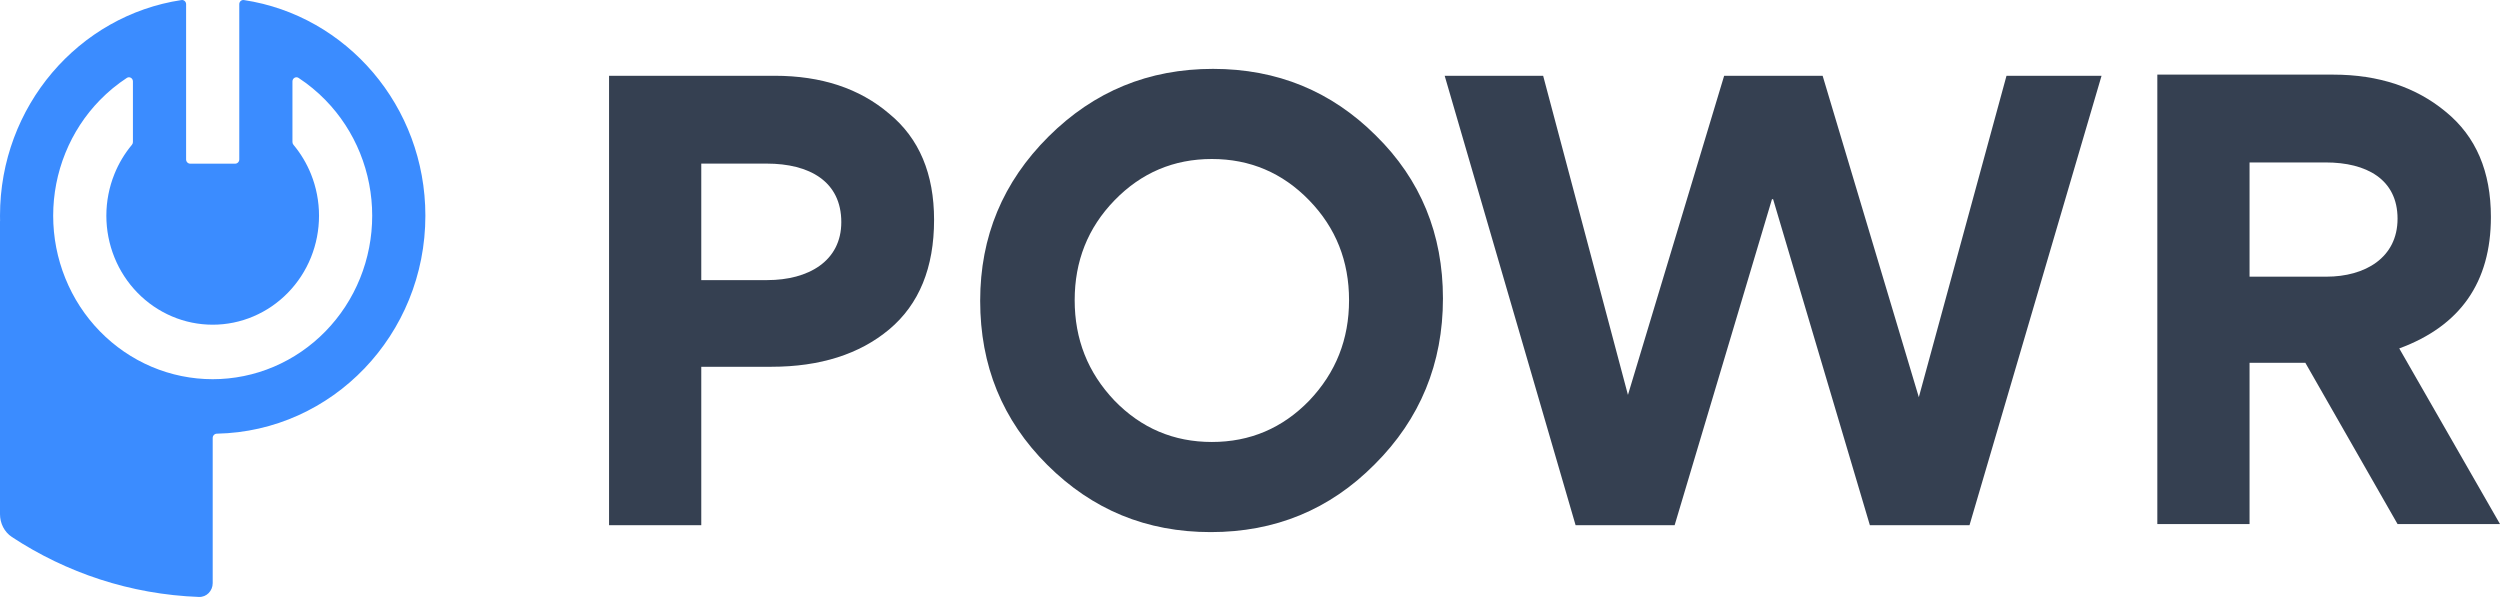
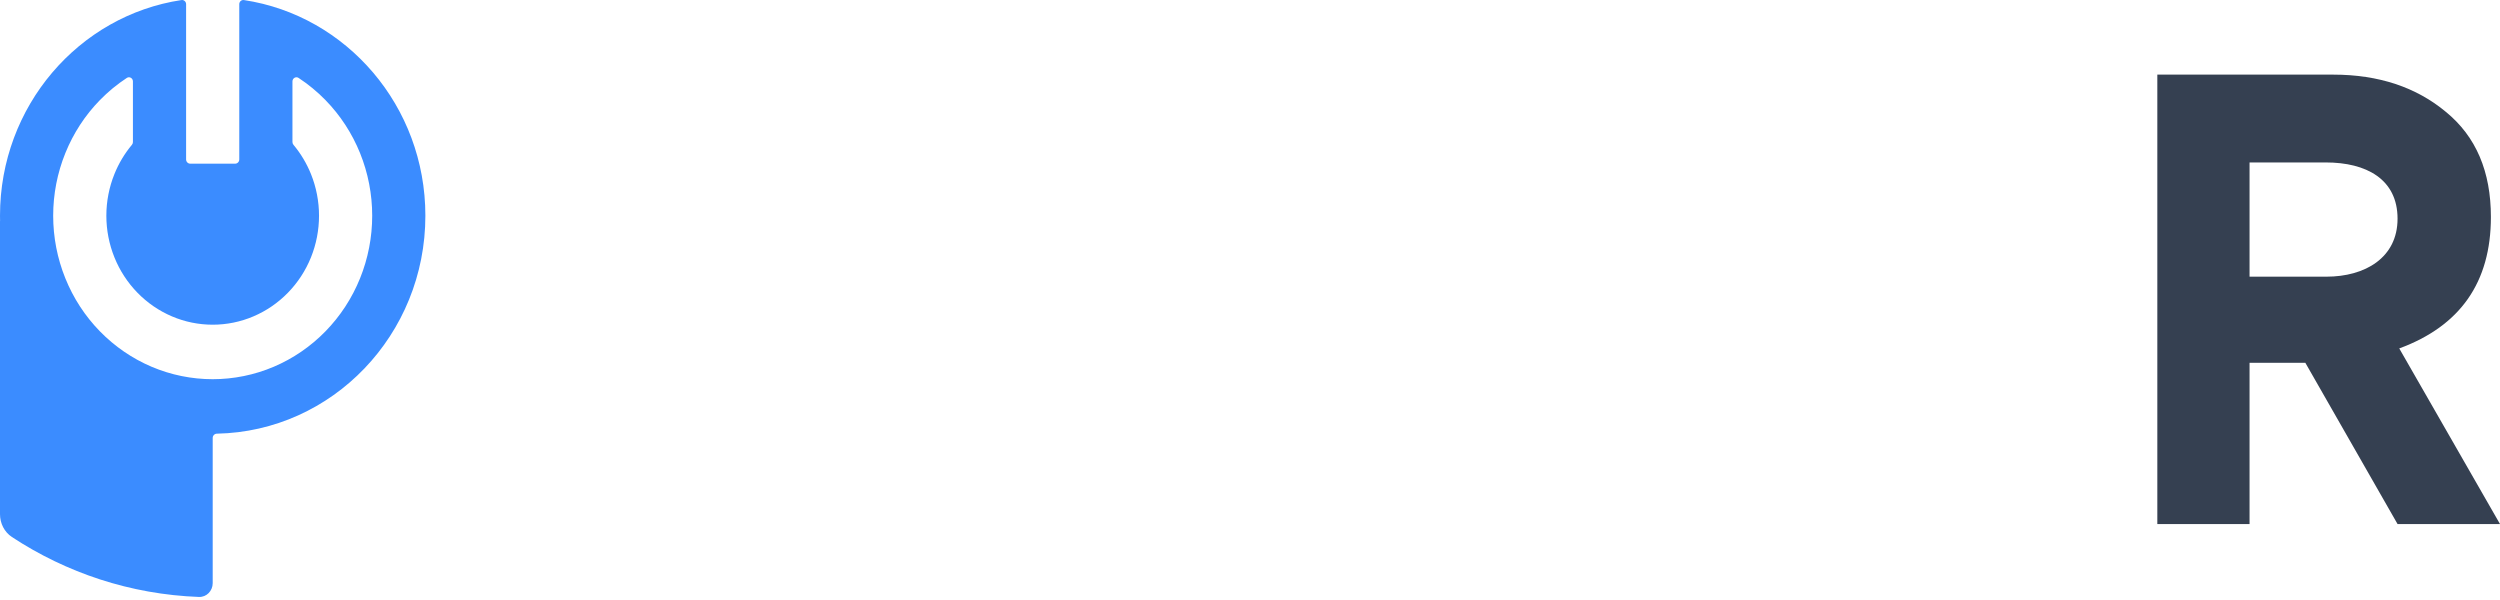
<svg xmlns="http://www.w3.org/2000/svg" width="100" height="24" viewBox="0 0 100 24" fill="none">
  <g clip-path="url(#clip0_1_11083)">
-     <path d="M37.363 8.794C37.363 6.957 36.771 5.533 35.565 4.546C34.381 3.536 32.855 3.031 30.988 3.031H24.362V21.009H28.051V14.671H30.852C32.81 14.671 34.381 14.166 35.565 13.179C36.771 12.169 37.363 10.699 37.363 8.794ZM33.652 8.886C33.652 10.447 32.332 11.204 30.692 11.204H28.051V6.544H30.669C32.377 6.544 33.652 7.255 33.652 8.886Z" fill="#354051" />
-     <path d="M39.207 12.031C39.207 14.626 40.095 16.807 41.894 18.598C43.693 20.389 45.856 21.284 48.429 21.284C51.002 21.284 53.187 20.389 54.986 18.575C56.808 16.761 57.718 14.534 57.718 11.939C57.718 9.368 56.83 7.186 55.032 5.419C53.256 3.651 51.093 2.755 48.52 2.755C45.947 2.755 43.761 3.651 41.94 5.464C40.118 7.278 39.207 9.46 39.207 12.031ZM44.581 8.013C45.651 6.911 46.949 6.36 48.474 6.36C50 6.36 51.298 6.911 52.368 8.013C53.438 9.115 53.962 10.447 53.962 12.008C53.962 13.569 53.438 14.901 52.368 16.026C51.298 17.128 50 17.679 48.474 17.679C46.949 17.679 45.651 17.128 44.581 16.026C43.511 14.901 42.987 13.569 42.987 12.008C42.987 10.447 43.511 9.115 44.581 8.013Z" fill="#354051" />
-     <path d="M66.985 21.009L70.879 7.967H70.924L74.795 21.009H78.78L84.062 3.031H80.26L76.753 15.888L72.905 3.031H68.966L65.118 15.796L61.726 3.031H57.787L63.024 21.009H66.985Z" fill="#354051" />
    <path d="M100 20.962L95.97 13.937C98.406 13.041 99.636 11.296 99.636 8.679C99.636 6.865 99.044 5.464 97.837 4.477C96.653 3.49 95.15 2.985 93.329 2.985H86.293V20.962H89.982V14.511H92.213L95.902 20.962H100ZM89.982 6.498H93.033C94.649 6.498 95.902 7.164 95.902 8.748C95.902 10.309 94.604 11.067 93.056 11.067H89.982V6.498Z" fill="#354051" />
    <path fill-rule="evenodd" clip-rule="evenodd" d="M7.259 0.002C7.357 -0.013 7.444 0.066 7.444 0.167V6.378C7.444 6.471 7.518 6.547 7.609 6.547H9.406C9.497 6.547 9.571 6.471 9.571 6.378V0.167C9.571 0.066 9.658 -0.013 9.756 0.002C13.863 0.621 17.015 4.247 17.015 8.628C17.015 13.388 13.295 17.256 8.673 17.347C8.582 17.349 8.508 17.424 8.508 17.517V23.326C8.508 23.636 8.262 23.889 7.959 23.878C5.209 23.776 2.649 22.909 0.476 21.48C0.174 21.281 0 20.934 0 20.566V8.848C0 8.847 0.001 8.846 0.001 8.846C0.002 8.846 0.003 8.846 0.003 8.845C0.001 8.773 0 8.701 0 8.628C0 4.247 3.152 0.621 7.259 0.002ZM5.317 3.257C5.317 3.127 5.18 3.047 5.074 3.116C4.685 3.371 4.323 3.668 3.996 4.004C3.403 4.611 2.933 5.332 2.613 6.126C2.292 6.919 2.127 7.77 2.127 8.628C2.127 9.487 2.292 10.338 2.613 11.131C2.933 11.925 3.403 12.646 3.996 13.253C4.588 13.86 5.292 14.342 6.066 14.671C6.84 14.999 7.67 15.168 8.508 15.168C9.345 15.168 10.175 14.999 10.949 14.671C11.723 14.342 12.427 13.86 13.019 13.253C13.612 12.646 14.082 11.925 14.403 11.131C14.723 10.338 14.888 9.487 14.888 8.628C14.888 7.77 14.723 6.919 14.403 6.126C14.082 5.332 13.612 4.611 13.019 4.004C12.692 3.668 12.33 3.371 11.942 3.116C11.835 3.047 11.698 3.127 11.698 3.257V5.681C11.698 5.722 11.713 5.762 11.739 5.793C12.03 6.141 12.266 6.535 12.438 6.96C12.651 7.489 12.761 8.056 12.761 8.628C12.761 9.201 12.651 9.768 12.438 10.297C12.224 10.826 11.911 11.306 11.515 11.711C11.12 12.116 10.652 12.437 10.135 12.656C9.619 12.876 9.066 12.988 8.508 12.988C7.949 12.988 7.396 12.876 6.88 12.656C6.364 12.437 5.895 12.116 5.5 11.711C5.105 11.306 4.791 10.826 4.578 10.297C4.364 9.768 4.254 9.201 4.254 8.628C4.254 8.056 4.364 7.489 4.578 6.96C4.749 6.535 4.985 6.141 5.276 5.793C5.303 5.762 5.317 5.722 5.317 5.681V3.257Z" fill="#3B8CFF" />
  </g>
  <defs>
    <clipPath id="clip0_1_11083">
      <rect width="100" height="24" fill="white" />
    </clipPath>
  </defs>
</svg>